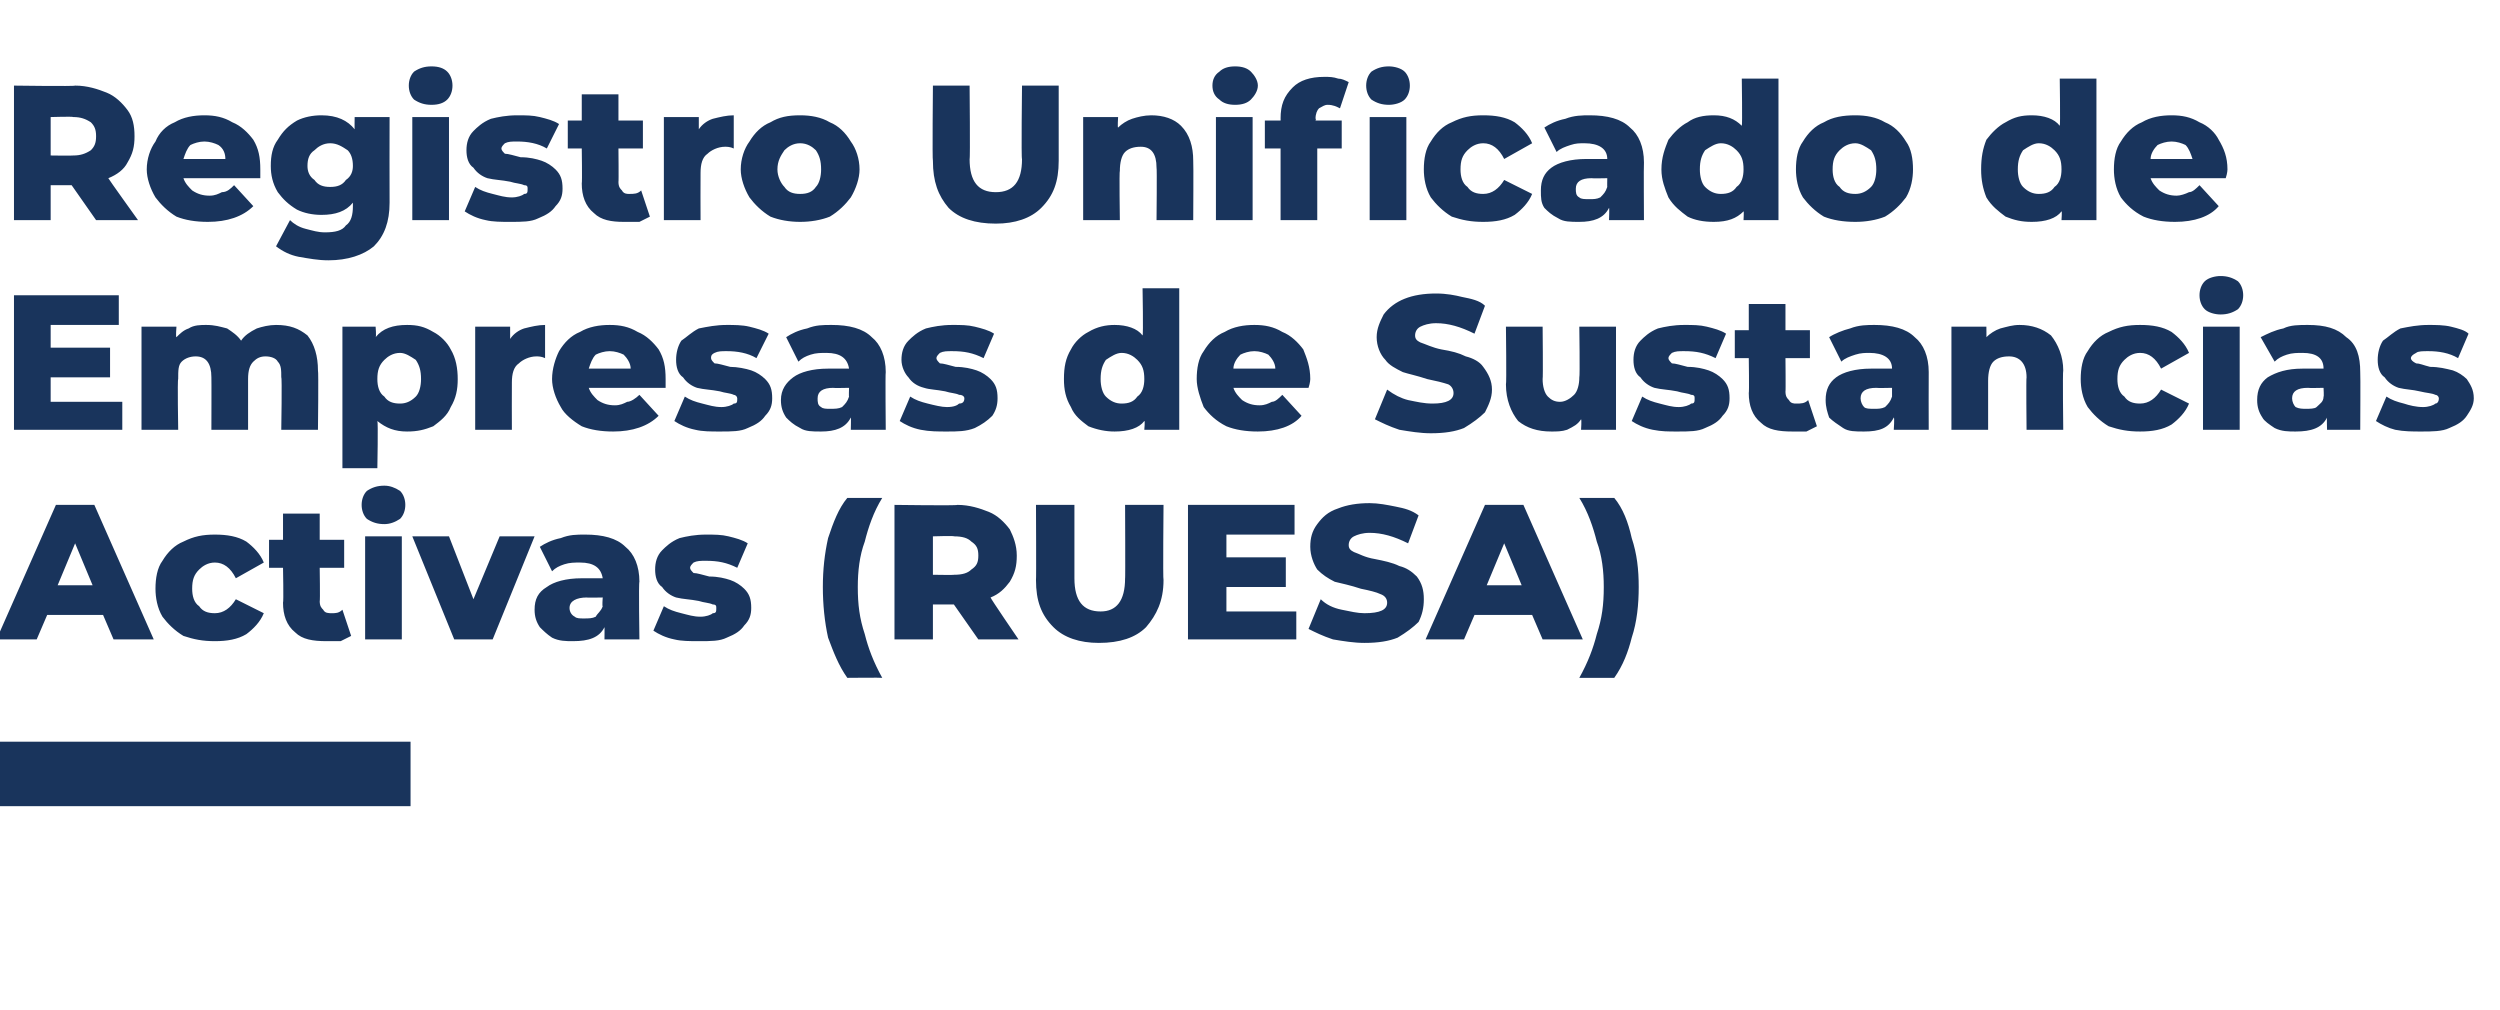
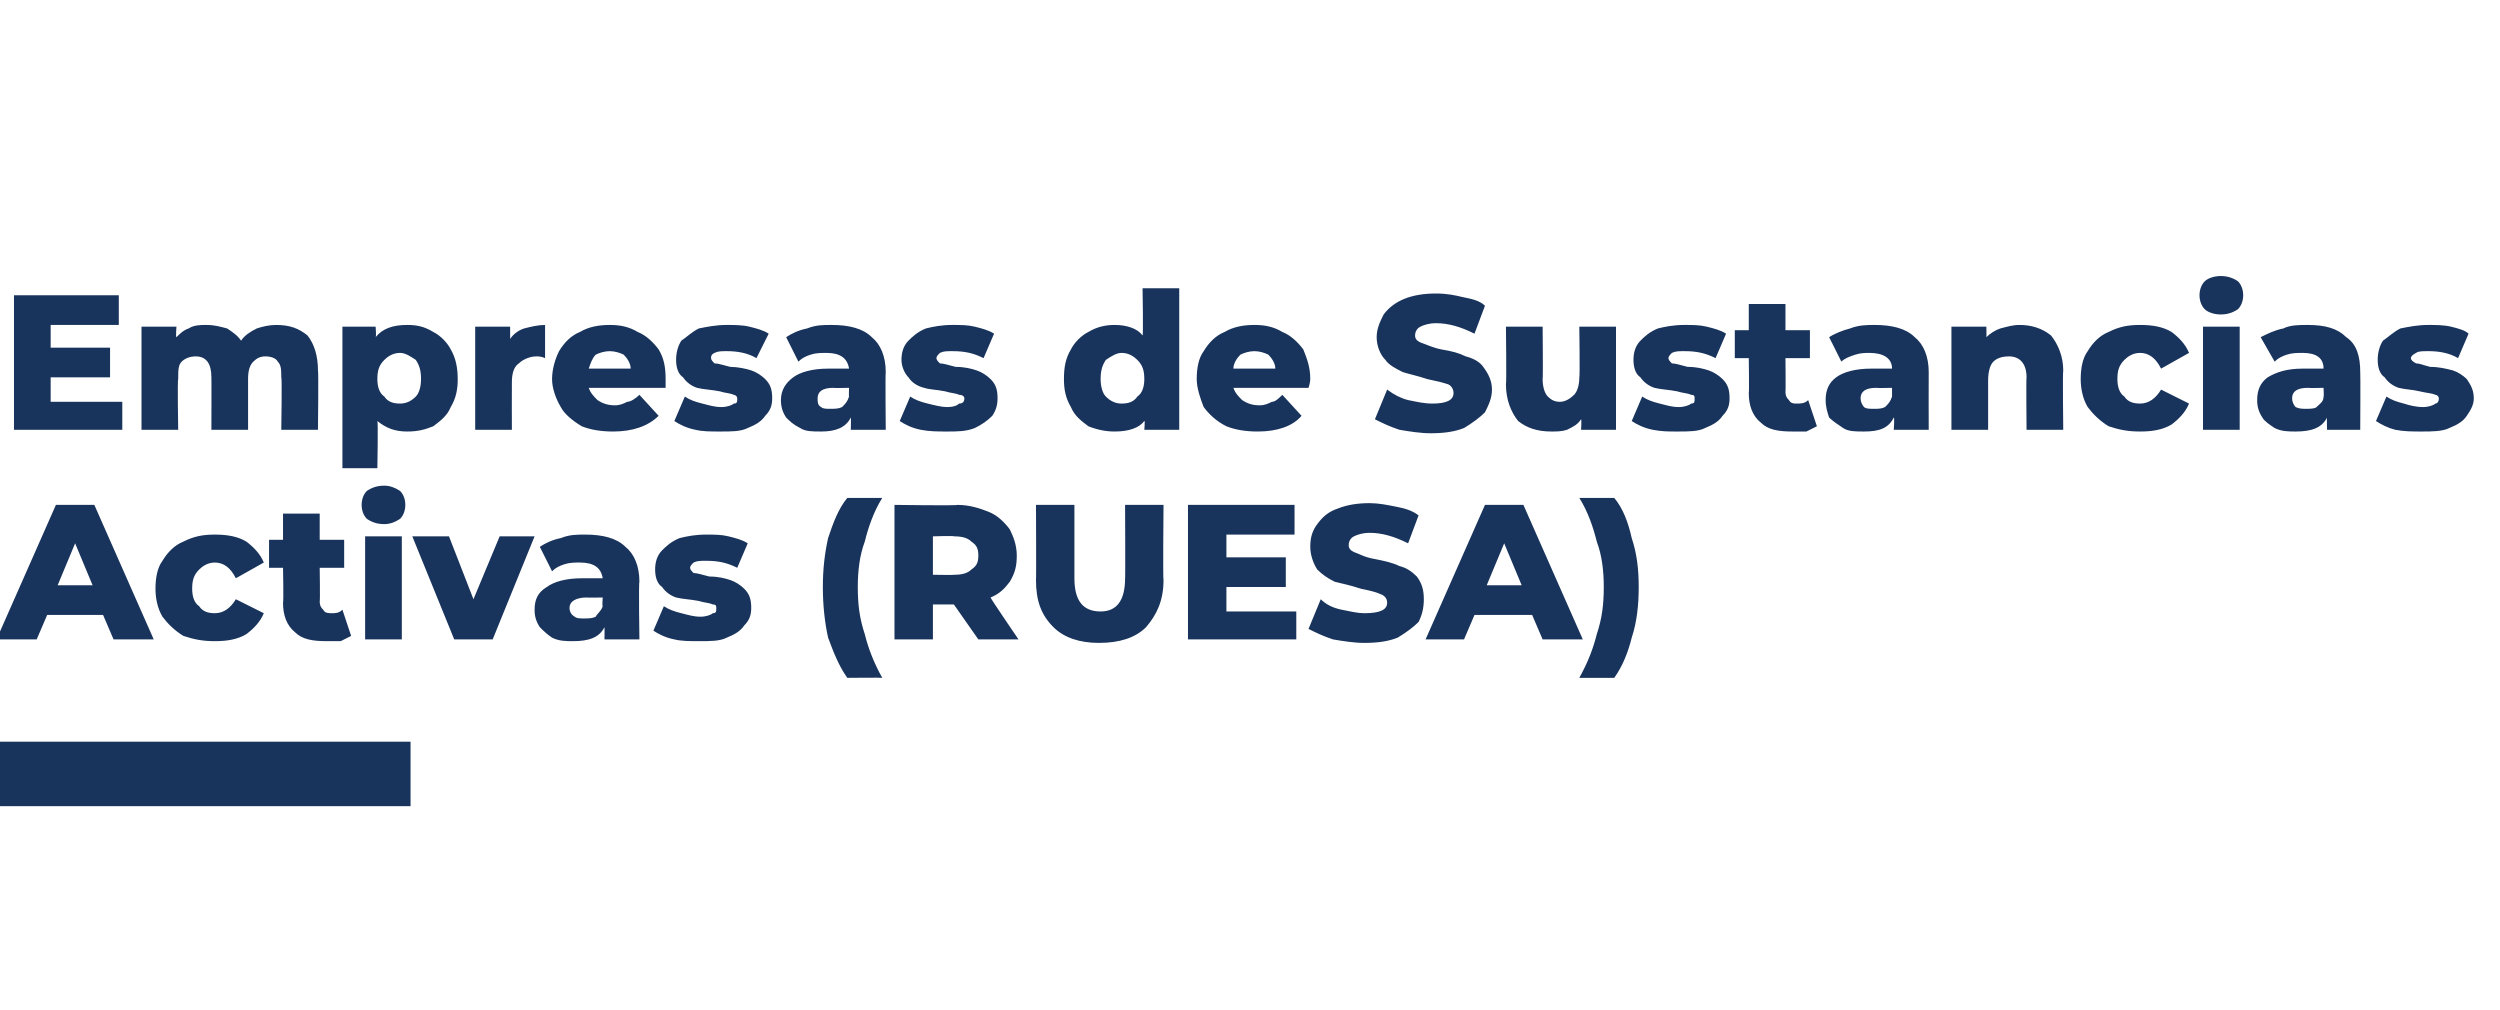
<svg xmlns="http://www.w3.org/2000/svg" version="1.1" width="143.1px" height="57.8px" viewBox="0 -2 143.1 57.8" style="top:-2px">
  <desc>Registro Unificado de Empresas de Sustancias Activas (RUESA) ￼</desc>
  <defs />
  <g id="Polygon117540">
    <path d="M 5.9 33.2 L 2.7 33.2 L 2.1 34.6 L -0.2 34.6 L 3.2 26.9 L 5.4 26.9 L 8.8 34.6 L 6.5 34.6 L 5.9 33.2 Z M 5.3 31.5 L 4.3 29.1 L 3.3 31.5 L 5.3 31.5 Z M 12.3 34.7 C 11.6 34.7 11.1 34.6 10.5 34.4 C 10 34.1 9.6 33.7 9.3 33.3 C 9 32.8 8.9 32.2 8.9 31.7 C 8.9 31.1 9 30.5 9.3 30.1 C 9.6 29.6 10 29.2 10.5 29 C 11.1 28.7 11.6 28.6 12.3 28.6 C 13 28.6 13.6 28.7 14.1 29 C 14.5 29.3 14.9 29.7 15.1 30.2 C 15.1 30.2 13.5 31.1 13.5 31.1 C 13.2 30.5 12.8 30.2 12.3 30.2 C 11.9 30.2 11.6 30.4 11.4 30.6 C 11.1 30.9 11 31.2 11 31.7 C 11 32.1 11.1 32.5 11.4 32.7 C 11.6 33 11.9 33.1 12.3 33.1 C 12.8 33.1 13.2 32.8 13.5 32.3 C 13.5 32.3 15.1 33.1 15.1 33.1 C 14.9 33.6 14.5 34 14.1 34.3 C 13.6 34.6 13 34.7 12.3 34.7 C 12.3 34.7 12.3 34.7 12.3 34.7 Z M 20.1 34.4 C 19.9 34.5 19.7 34.6 19.5 34.7 C 19.2 34.7 18.9 34.7 18.7 34.7 C 17.9 34.7 17.3 34.6 16.9 34.2 C 16.4 33.8 16.2 33.2 16.2 32.5 C 16.24 32.47 16.2 30.5 16.2 30.5 L 15.4 30.5 L 15.4 28.9 L 16.2 28.9 L 16.2 27.4 L 18.3 27.4 L 18.3 28.9 L 19.7 28.9 L 19.7 30.5 L 18.3 30.5 C 18.3 30.5 18.33 32.45 18.3 32.4 C 18.3 32.7 18.4 32.8 18.5 32.9 C 18.6 33.1 18.8 33.1 19 33.1 C 19.2 33.1 19.4 33.1 19.6 32.9 C 19.6 32.9 20.1 34.4 20.1 34.4 Z M 20.9 28.7 L 23 28.7 L 23 34.6 L 20.9 34.6 L 20.9 28.7 Z M 22 28 C 21.6 28 21.3 27.9 21 27.7 C 20.8 27.5 20.7 27.2 20.7 26.9 C 20.7 26.6 20.8 26.3 21 26.1 C 21.3 25.9 21.6 25.8 22 25.8 C 22.3 25.8 22.6 25.9 22.9 26.1 C 23.1 26.3 23.2 26.6 23.2 26.9 C 23.2 27.2 23.1 27.5 22.9 27.7 C 22.6 27.9 22.3 28 22 28 C 22 28 22 28 22 28 Z M 30.6 28.7 L 28.2 34.6 L 26 34.6 L 23.6 28.7 L 25.7 28.7 L 27.1 32.3 L 28.6 28.7 L 30.6 28.7 Z M 33.5 28.6 C 34.5 28.6 35.3 28.8 35.8 29.3 C 36.3 29.7 36.6 30.4 36.6 31.3 C 36.55 31.34 36.6 34.6 36.6 34.6 L 34.6 34.6 C 34.6 34.6 34.61 33.88 34.6 33.9 C 34.3 34.5 33.7 34.7 32.8 34.7 C 32.4 34.7 32 34.7 31.6 34.5 C 31.3 34.3 31.1 34.1 30.9 33.9 C 30.7 33.6 30.6 33.3 30.6 32.9 C 30.6 32.3 30.8 31.9 31.3 31.6 C 31.7 31.3 32.4 31.1 33.3 31.1 C 33.3 31.1 34.5 31.1 34.5 31.1 C 34.4 30.5 34 30.2 33.2 30.2 C 32.9 30.2 32.6 30.2 32.3 30.3 C 32 30.4 31.8 30.5 31.6 30.7 C 31.6 30.7 30.9 29.3 30.9 29.3 C 31.2 29.1 31.6 28.9 32.1 28.8 C 32.6 28.6 33 28.6 33.5 28.6 C 33.5 28.6 33.5 28.6 33.5 28.6 Z M 33.4 33.4 C 33.7 33.4 33.9 33.4 34.1 33.3 C 34.2 33.1 34.4 33 34.5 32.7 C 34.46 32.73 34.5 32.2 34.5 32.2 C 34.5 32.2 33.56 32.22 33.6 32.2 C 33 32.2 32.6 32.4 32.6 32.8 C 32.6 33 32.7 33.2 32.9 33.3 C 33 33.4 33.2 33.4 33.4 33.4 C 33.4 33.4 33.4 33.4 33.4 33.4 Z M 40 34.7 C 39.5 34.7 39 34.7 38.6 34.6 C 38.1 34.5 37.7 34.3 37.4 34.1 C 37.4 34.1 38 32.7 38 32.7 C 38.3 32.9 38.6 33 39 33.1 C 39.4 33.2 39.7 33.3 40.1 33.3 C 40.4 33.3 40.7 33.2 40.8 33.1 C 41 33.1 41 33 41 32.8 C 41 32.7 41 32.6 40.8 32.6 C 40.6 32.5 40.3 32.5 40 32.4 C 39.5 32.3 39.1 32.3 38.7 32.2 C 38.4 32.1 38.1 31.9 37.9 31.6 C 37.6 31.4 37.5 31 37.5 30.6 C 37.5 30.2 37.6 29.8 37.9 29.5 C 38.1 29.3 38.4 29 38.9 28.8 C 39.3 28.7 39.8 28.6 40.4 28.6 C 40.9 28.6 41.3 28.6 41.7 28.7 C 42.1 28.8 42.5 28.9 42.8 29.1 C 42.8 29.1 42.2 30.5 42.2 30.5 C 41.6 30.2 41.1 30.1 40.4 30.1 C 40.1 30.1 39.9 30.1 39.7 30.2 C 39.6 30.3 39.5 30.4 39.5 30.5 C 39.5 30.6 39.6 30.7 39.7 30.8 C 39.9 30.8 40.2 30.9 40.6 31 C 41.1 31 41.5 31.1 41.8 31.2 C 42.1 31.3 42.4 31.5 42.6 31.7 C 42.9 32 43 32.3 43 32.8 C 43 33.2 42.9 33.5 42.6 33.8 C 42.4 34.1 42.1 34.3 41.6 34.5 C 41.2 34.7 40.7 34.7 40 34.7 C 40 34.7 40 34.7 40 34.7 Z M 48.5 36.8 C 48 36.1 47.7 35.3 47.4 34.5 C 47.2 33.6 47.1 32.6 47.1 31.6 C 47.1 30.6 47.2 29.7 47.4 28.8 C 47.7 27.9 48 27.1 48.5 26.5 C 48.5 26.5 50.5 26.5 50.5 26.5 C 50 27.3 49.7 28.2 49.5 29 C 49.2 29.8 49.1 30.7 49.1 31.6 C 49.1 32.6 49.2 33.4 49.5 34.3 C 49.7 35.1 50 35.9 50.5 36.8 C 50.5 36.78 48.5 36.8 48.5 36.8 C 48.5 36.8 48.5 36.78 48.5 36.8 Z M 54.6 32.6 L 53.4 32.6 L 53.4 34.6 L 51.2 34.6 L 51.2 26.9 C 51.2 26.9 54.77 26.95 54.8 26.9 C 55.5 26.9 56.1 27.1 56.6 27.3 C 57.1 27.5 57.5 27.9 57.8 28.3 C 58 28.7 58.2 29.2 58.2 29.8 C 58.2 30.4 58.1 30.8 57.8 31.3 C 57.5 31.7 57.2 32 56.7 32.2 C 56.68 32.23 58.3 34.6 58.3 34.6 L 56 34.6 L 54.6 32.6 Z M 56 29.8 C 56 29.4 55.9 29.2 55.6 29 C 55.4 28.8 55.1 28.7 54.6 28.7 C 54.64 28.66 53.4 28.7 53.4 28.7 L 53.4 30.9 C 53.4 30.9 54.64 30.92 54.6 30.9 C 55.1 30.9 55.4 30.8 55.6 30.6 C 55.9 30.4 56 30.2 56 29.8 C 56 29.8 56 29.8 56 29.8 Z M 62.9 34.8 C 61.8 34.8 60.9 34.5 60.3 33.9 C 59.6 33.2 59.3 32.4 59.3 31.2 C 59.32 31.22 59.3 26.9 59.3 26.9 L 61.5 26.9 C 61.5 26.9 61.5 31.15 61.5 31.1 C 61.5 32.4 62 33 63 33 C 63.9 33 64.4 32.4 64.4 31.1 C 64.42 31.15 64.4 26.9 64.4 26.9 L 66.6 26.9 C 66.6 26.9 66.56 31.22 66.6 31.2 C 66.6 32.4 66.2 33.2 65.6 33.9 C 65 34.5 64.1 34.8 62.9 34.8 C 62.9 34.8 62.9 34.8 62.9 34.8 Z M 74.2 33 L 74.2 34.6 L 68 34.6 L 68 26.9 L 74.1 26.9 L 74.1 28.6 L 70.2 28.6 L 70.2 29.9 L 73.6 29.9 L 73.6 31.6 L 70.2 31.6 L 70.2 33 L 74.2 33 Z M 78.1 34.8 C 77.5 34.8 76.9 34.7 76.3 34.6 C 75.7 34.4 75.3 34.2 74.9 34 C 74.9 34 75.6 32.3 75.6 32.3 C 75.9 32.6 76.3 32.8 76.8 32.9 C 77.3 33 77.7 33.1 78.1 33.1 C 79 33.1 79.4 32.9 79.4 32.5 C 79.4 32.3 79.3 32.1 79 32 C 78.8 31.9 78.4 31.8 77.9 31.7 C 77.3 31.5 76.8 31.4 76.4 31.3 C 76 31.1 75.7 30.9 75.4 30.6 C 75.2 30.3 75 29.8 75 29.3 C 75 28.8 75.1 28.4 75.4 28 C 75.7 27.6 76 27.3 76.6 27.1 C 77.1 26.9 77.7 26.8 78.4 26.8 C 78.9 26.8 79.4 26.9 79.9 27 C 80.4 27.1 80.8 27.2 81.2 27.5 C 81.2 27.5 80.6 29.1 80.6 29.1 C 79.8 28.7 79.1 28.5 78.4 28.5 C 78 28.5 77.7 28.6 77.5 28.7 C 77.3 28.8 77.2 29 77.2 29.2 C 77.2 29.4 77.3 29.5 77.5 29.6 C 77.8 29.7 78.1 29.9 78.7 30 C 79.2 30.1 79.7 30.2 80.1 30.4 C 80.5 30.5 80.8 30.7 81.1 31 C 81.4 31.4 81.5 31.8 81.5 32.3 C 81.5 32.8 81.4 33.2 81.2 33.6 C 80.9 33.9 80.5 34.2 80 34.5 C 79.5 34.7 78.9 34.8 78.1 34.8 C 78.1 34.8 78.1 34.8 78.1 34.8 Z M 87.7 33.2 L 84.4 33.2 L 83.8 34.6 L 81.6 34.6 L 85 26.9 L 87.2 26.9 L 90.6 34.6 L 88.3 34.6 L 87.7 33.2 Z M 87.1 31.5 L 86.1 29.1 L 85.1 31.5 L 87.1 31.5 Z M 90.4 36.8 C 90.9 35.9 91.2 35.1 91.4 34.3 C 91.7 33.4 91.8 32.6 91.8 31.6 C 91.8 30.7 91.7 29.8 91.4 29 C 91.2 28.2 90.9 27.3 90.4 26.5 C 90.4 26.5 92.4 26.5 92.4 26.5 C 92.9 27.1 93.2 27.9 93.4 28.8 C 93.7 29.7 93.8 30.6 93.8 31.6 C 93.8 32.6 93.7 33.6 93.4 34.5 C 93.2 35.3 92.9 36.1 92.4 36.8 C 92.4 36.8 90.4 36.8 90.4 36.8 Z " stroke="none" fill="#19345c" />
  </g>
  <g id="Polygon117539">
    <path d="M 7 21 L 7 22.6 L 0.8 22.6 L 0.8 14.9 L 6.8 14.9 L 6.8 16.6 L 2.9 16.6 L 2.9 17.9 L 6.3 17.9 L 6.3 19.6 L 2.9 19.6 L 2.9 21 L 7 21 Z M 15.8 16.6 C 16.6 16.6 17.1 16.8 17.6 17.2 C 18 17.7 18.2 18.4 18.2 19.2 C 18.24 19.24 18.2 22.6 18.2 22.6 L 16.1 22.6 C 16.1 22.6 16.15 19.58 16.1 19.6 C 16.1 19.2 16.1 18.9 15.9 18.7 C 15.8 18.5 15.5 18.4 15.2 18.4 C 14.9 18.4 14.7 18.5 14.5 18.7 C 14.3 18.9 14.2 19.2 14.2 19.7 C 14.2 19.69 14.2 22.6 14.2 22.6 L 12.1 22.6 C 12.1 22.6 12.11 19.58 12.1 19.6 C 12.1 18.8 11.8 18.4 11.2 18.4 C 10.9 18.4 10.6 18.5 10.4 18.7 C 10.2 18.9 10.2 19.2 10.2 19.7 C 10.15 19.69 10.2 22.6 10.2 22.6 L 8.1 22.6 L 8.1 16.7 L 10.1 16.7 C 10.1 16.7 10.05 17.31 10.1 17.3 C 10.3 17.1 10.5 16.9 10.8 16.8 C 11.1 16.6 11.5 16.6 11.8 16.6 C 12.3 16.6 12.6 16.7 13 16.8 C 13.3 17 13.6 17.2 13.8 17.5 C 14 17.2 14.3 17 14.7 16.8 C 15 16.7 15.4 16.6 15.8 16.6 C 15.8 16.6 15.8 16.6 15.8 16.6 Z M 23.3 16.6 C 23.9 16.6 24.3 16.7 24.8 17 C 25.2 17.2 25.6 17.6 25.8 18 C 26.1 18.5 26.2 19.1 26.2 19.7 C 26.2 20.3 26.1 20.8 25.8 21.3 C 25.6 21.8 25.2 22.1 24.8 22.4 C 24.3 22.6 23.9 22.7 23.3 22.7 C 22.6 22.7 22.1 22.5 21.6 22.1 C 21.65 22.12 21.6 24.8 21.6 24.8 L 19.6 24.8 L 19.6 16.7 L 21.5 16.7 C 21.5 16.7 21.55 17.28 21.5 17.3 C 21.9 16.8 22.5 16.6 23.3 16.6 C 23.3 16.6 23.3 16.6 23.3 16.6 Z M 22.9 21.1 C 23.2 21.1 23.5 21 23.8 20.7 C 24 20.5 24.1 20.1 24.1 19.7 C 24.1 19.2 24 18.9 23.8 18.6 C 23.5 18.4 23.2 18.2 22.9 18.2 C 22.5 18.2 22.2 18.4 22 18.6 C 21.7 18.9 21.6 19.2 21.6 19.7 C 21.6 20.1 21.7 20.5 22 20.7 C 22.2 21 22.5 21.1 22.9 21.1 C 22.9 21.1 22.9 21.1 22.9 21.1 Z M 29.2 17.4 C 29.4 17.1 29.7 16.9 30 16.8 C 30.4 16.7 30.8 16.6 31.2 16.6 C 31.2 16.6 31.2 18.5 31.2 18.5 C 31 18.4 30.8 18.4 30.7 18.4 C 30.3 18.4 29.9 18.6 29.7 18.8 C 29.4 19 29.3 19.4 29.3 19.9 C 29.29 19.91 29.3 22.6 29.3 22.6 L 27.2 22.6 L 27.2 16.7 L 29.2 16.7 L 29.2 17.4 C 29.2 17.4 29.19 17.4 29.2 17.4 Z M 38.1 19.7 C 38.1 19.7 38.1 19.9 38.1 20.2 C 38.1 20.2 33.7 20.2 33.7 20.2 C 33.8 20.5 34 20.7 34.2 20.9 C 34.5 21.1 34.8 21.2 35.2 21.2 C 35.5 21.2 35.7 21.1 35.9 21 C 36.1 21 36.4 20.8 36.6 20.6 C 36.6 20.6 37.7 21.8 37.7 21.8 C 37.1 22.4 36.2 22.7 35.1 22.7 C 34.4 22.7 33.8 22.6 33.3 22.4 C 32.8 22.1 32.3 21.7 32.1 21.3 C 31.8 20.8 31.6 20.2 31.6 19.7 C 31.6 19.1 31.8 18.5 32 18.1 C 32.3 17.6 32.7 17.2 33.2 17 C 33.7 16.7 34.3 16.6 34.9 16.6 C 35.5 16.6 36 16.7 36.5 17 C 37 17.2 37.4 17.6 37.7 18 C 38 18.5 38.1 19 38.1 19.7 C 38.1 19.7 38.1 19.7 38.1 19.7 Z M 34.9 18.1 C 34.6 18.1 34.3 18.2 34.1 18.3 C 33.9 18.5 33.8 18.8 33.7 19.1 C 33.7 19.1 36.1 19.1 36.1 19.1 C 36.1 18.8 35.9 18.5 35.7 18.3 C 35.5 18.2 35.2 18.1 34.9 18.1 C 34.9 18.1 34.9 18.1 34.9 18.1 Z M 41.2 22.7 C 40.7 22.7 40.2 22.7 39.8 22.6 C 39.3 22.5 38.9 22.3 38.6 22.1 C 38.6 22.1 39.2 20.7 39.2 20.7 C 39.5 20.9 39.8 21 40.2 21.1 C 40.6 21.2 40.9 21.3 41.3 21.3 C 41.6 21.3 41.9 21.2 42 21.1 C 42.2 21.1 42.2 21 42.2 20.8 C 42.2 20.7 42.1 20.6 42 20.6 C 41.8 20.5 41.5 20.5 41.2 20.4 C 40.7 20.3 40.3 20.3 39.9 20.2 C 39.6 20.1 39.3 19.9 39.1 19.6 C 38.8 19.4 38.7 19 38.7 18.6 C 38.7 18.2 38.8 17.8 39 17.5 C 39.3 17.3 39.6 17 40 16.8 C 40.5 16.7 41 16.6 41.6 16.6 C 42 16.6 42.5 16.6 42.9 16.7 C 43.3 16.8 43.7 16.9 44 17.1 C 44 17.1 43.3 18.5 43.3 18.5 C 42.8 18.2 42.2 18.1 41.6 18.1 C 41.3 18.1 41.1 18.1 40.9 18.2 C 40.7 18.3 40.7 18.4 40.7 18.5 C 40.7 18.6 40.8 18.7 40.9 18.8 C 41.1 18.8 41.4 18.9 41.8 19 C 42.2 19 42.7 19.1 43 19.2 C 43.3 19.3 43.6 19.5 43.8 19.7 C 44.1 20 44.2 20.3 44.2 20.8 C 44.2 21.2 44.1 21.5 43.8 21.8 C 43.6 22.1 43.3 22.3 42.8 22.5 C 42.4 22.7 41.9 22.7 41.2 22.7 C 41.2 22.7 41.2 22.7 41.2 22.7 Z M 47.6 16.6 C 48.6 16.6 49.4 16.8 49.9 17.3 C 50.4 17.7 50.7 18.4 50.7 19.3 C 50.67 19.34 50.7 22.6 50.7 22.6 L 48.7 22.6 C 48.7 22.6 48.72 21.88 48.7 21.9 C 48.4 22.5 47.8 22.7 47 22.7 C 46.5 22.7 46.1 22.7 45.8 22.5 C 45.4 22.3 45.2 22.1 45 21.9 C 44.8 21.6 44.7 21.3 44.7 20.9 C 44.7 20.3 45 19.9 45.4 19.6 C 45.8 19.3 46.5 19.1 47.4 19.1 C 47.4 19.1 48.6 19.1 48.6 19.1 C 48.5 18.5 48.1 18.2 47.3 18.2 C 47 18.2 46.7 18.2 46.4 18.3 C 46.1 18.4 45.9 18.5 45.7 18.7 C 45.7 18.7 45 17.3 45 17.3 C 45.3 17.1 45.7 16.9 46.2 16.8 C 46.7 16.6 47.1 16.6 47.6 16.6 C 47.6 16.6 47.6 16.6 47.6 16.6 Z M 47.5 21.4 C 47.8 21.4 48 21.4 48.2 21.3 C 48.4 21.1 48.5 21 48.6 20.7 C 48.58 20.73 48.6 20.2 48.6 20.2 C 48.6 20.2 47.67 20.22 47.7 20.2 C 47.1 20.2 46.8 20.4 46.8 20.8 C 46.8 21 46.8 21.2 47 21.3 C 47.1 21.4 47.3 21.4 47.5 21.4 C 47.5 21.4 47.5 21.4 47.5 21.4 Z M 54.2 22.7 C 53.7 22.7 53.2 22.7 52.7 22.6 C 52.2 22.5 51.8 22.3 51.5 22.1 C 51.5 22.1 52.1 20.7 52.1 20.7 C 52.4 20.9 52.7 21 53.1 21.1 C 53.5 21.2 53.9 21.3 54.2 21.3 C 54.6 21.3 54.8 21.2 54.9 21.1 C 55.1 21.1 55.2 21 55.2 20.8 C 55.2 20.7 55.1 20.6 54.9 20.6 C 54.7 20.5 54.4 20.5 54.1 20.4 C 53.6 20.3 53.2 20.3 52.9 20.2 C 52.5 20.1 52.2 19.9 52 19.6 C 51.8 19.4 51.6 19 51.6 18.6 C 51.6 18.2 51.7 17.8 52 17.5 C 52.2 17.3 52.5 17 53 16.8 C 53.4 16.7 53.9 16.6 54.5 16.6 C 55 16.6 55.4 16.6 55.8 16.7 C 56.2 16.8 56.6 16.9 56.9 17.1 C 56.9 17.1 56.3 18.5 56.3 18.5 C 55.7 18.2 55.2 18.1 54.5 18.1 C 54.2 18.1 54 18.1 53.8 18.2 C 53.7 18.3 53.6 18.4 53.6 18.5 C 53.6 18.6 53.7 18.7 53.8 18.8 C 54 18.8 54.3 18.9 54.7 19 C 55.2 19 55.6 19.1 55.9 19.2 C 56.2 19.3 56.5 19.5 56.7 19.7 C 57 20 57.1 20.3 57.1 20.8 C 57.1 21.2 57 21.5 56.8 21.8 C 56.5 22.1 56.2 22.3 55.8 22.5 C 55.3 22.7 54.8 22.7 54.2 22.7 C 54.2 22.7 54.2 22.7 54.2 22.7 Z M 67.5 14.5 L 67.5 22.6 L 65.5 22.6 C 65.5 22.6 65.55 22.05 65.5 22.1 C 65.2 22.5 64.6 22.7 63.8 22.7 C 63.3 22.7 62.8 22.6 62.3 22.4 C 61.9 22.1 61.5 21.8 61.3 21.3 C 61 20.8 60.9 20.3 60.9 19.7 C 60.9 19 61 18.5 61.3 18 C 61.5 17.6 61.9 17.2 62.3 17 C 62.8 16.7 63.3 16.6 63.8 16.6 C 64.5 16.6 65.1 16.8 65.4 17.2 C 65.45 17.2 65.4 14.5 65.4 14.5 L 67.5 14.5 Z M 64.2 21.1 C 64.6 21.1 64.9 21 65.1 20.7 C 65.4 20.5 65.5 20.1 65.5 19.7 C 65.5 19.2 65.4 18.9 65.1 18.6 C 64.9 18.4 64.6 18.2 64.2 18.2 C 63.9 18.2 63.6 18.4 63.3 18.6 C 63.1 18.9 63 19.2 63 19.7 C 63 20.1 63.1 20.5 63.3 20.7 C 63.6 21 63.9 21.1 64.2 21.1 C 64.2 21.1 64.2 21.1 64.2 21.1 Z M 75 19.7 C 75 19.7 75 19.9 74.9 20.2 C 74.9 20.2 70.6 20.2 70.6 20.2 C 70.7 20.5 70.9 20.7 71.1 20.9 C 71.4 21.1 71.7 21.2 72.1 21.2 C 72.4 21.2 72.6 21.1 72.8 21 C 73 21 73.2 20.8 73.4 20.6 C 73.4 20.6 74.5 21.8 74.5 21.8 C 74 22.4 73.1 22.7 72 22.7 C 71.3 22.7 70.7 22.6 70.2 22.4 C 69.6 22.1 69.2 21.7 68.9 21.3 C 68.7 20.8 68.5 20.2 68.5 19.7 C 68.5 19.1 68.6 18.5 68.9 18.1 C 69.2 17.6 69.6 17.2 70.1 17 C 70.6 16.7 71.2 16.6 71.8 16.6 C 72.4 16.6 72.9 16.7 73.4 17 C 73.9 17.2 74.3 17.6 74.6 18 C 74.8 18.5 75 19 75 19.7 C 75 19.7 75 19.7 75 19.7 Z M 71.8 18.1 C 71.5 18.1 71.2 18.2 71 18.3 C 70.8 18.5 70.6 18.8 70.6 19.1 C 70.6 19.1 73 19.1 73 19.1 C 73 18.8 72.8 18.5 72.6 18.3 C 72.4 18.2 72.1 18.1 71.8 18.1 C 71.8 18.1 71.8 18.1 71.8 18.1 Z M 81.9 22.8 C 81.3 22.8 80.7 22.7 80.1 22.6 C 79.5 22.4 79.1 22.2 78.7 22 C 78.7 22 79.4 20.3 79.4 20.3 C 79.8 20.6 80.2 20.8 80.6 20.9 C 81.1 21 81.5 21.1 82 21.1 C 82.8 21.1 83.2 20.9 83.2 20.5 C 83.2 20.3 83.1 20.1 82.9 20 C 82.6 19.9 82.2 19.8 81.7 19.7 C 81.1 19.5 80.6 19.4 80.3 19.3 C 79.9 19.1 79.5 18.9 79.3 18.6 C 79 18.3 78.8 17.8 78.8 17.3 C 78.8 16.8 79 16.4 79.2 16 C 79.5 15.6 79.9 15.3 80.4 15.1 C 80.9 14.9 81.5 14.8 82.2 14.8 C 82.8 14.8 83.3 14.9 83.7 15 C 84.2 15.1 84.7 15.2 85 15.5 C 85 15.5 84.4 17.1 84.4 17.1 C 83.6 16.7 82.9 16.5 82.2 16.5 C 81.8 16.5 81.5 16.6 81.3 16.7 C 81.1 16.8 81 17 81 17.2 C 81 17.4 81.1 17.5 81.3 17.6 C 81.6 17.7 82 17.9 82.5 18 C 83.1 18.1 83.5 18.2 83.9 18.4 C 84.3 18.5 84.7 18.7 84.9 19 C 85.2 19.4 85.4 19.8 85.4 20.3 C 85.4 20.8 85.2 21.2 85 21.6 C 84.7 21.9 84.3 22.2 83.8 22.5 C 83.3 22.7 82.7 22.8 81.9 22.8 C 81.9 22.8 81.9 22.8 81.9 22.8 Z M 92.5 16.7 L 92.5 22.6 L 90.5 22.6 C 90.5 22.6 90.54 22.01 90.5 22 C 90.3 22.3 90.1 22.4 89.7 22.6 C 89.4 22.7 89.1 22.7 88.8 22.7 C 88 22.7 87.4 22.5 86.9 22.1 C 86.5 21.6 86.2 20.9 86.2 20 C 86.24 20.02 86.2 16.7 86.2 16.7 L 88.3 16.7 C 88.3 16.7 88.33 19.68 88.3 19.7 C 88.3 20.1 88.4 20.5 88.6 20.7 C 88.8 20.9 89 21 89.3 21 C 89.6 21 89.9 20.8 90.1 20.6 C 90.3 20.4 90.4 20 90.4 19.6 C 90.44 19.56 90.4 16.7 90.4 16.7 L 92.5 16.7 Z M 96 22.7 C 95.5 22.7 95.1 22.7 94.6 22.6 C 94.1 22.5 93.7 22.3 93.4 22.1 C 93.4 22.1 94 20.7 94 20.7 C 94.3 20.9 94.6 21 95 21.1 C 95.4 21.2 95.7 21.3 96.1 21.3 C 96.4 21.3 96.7 21.2 96.8 21.1 C 97 21.1 97 21 97 20.8 C 97 20.7 97 20.6 96.8 20.6 C 96.6 20.5 96.3 20.5 96 20.4 C 95.5 20.3 95.1 20.3 94.7 20.2 C 94.4 20.1 94.1 19.9 93.9 19.6 C 93.6 19.4 93.5 19 93.5 18.6 C 93.5 18.2 93.6 17.8 93.9 17.5 C 94.1 17.3 94.4 17 94.9 16.8 C 95.3 16.7 95.8 16.6 96.4 16.6 C 96.9 16.6 97.3 16.6 97.7 16.7 C 98.1 16.8 98.5 16.9 98.8 17.1 C 98.8 17.1 98.2 18.5 98.2 18.5 C 97.6 18.2 97.1 18.1 96.4 18.1 C 96.1 18.1 95.9 18.1 95.7 18.2 C 95.6 18.3 95.5 18.4 95.5 18.5 C 95.5 18.6 95.6 18.7 95.7 18.8 C 95.9 18.8 96.2 18.9 96.6 19 C 97.1 19 97.5 19.1 97.8 19.2 C 98.1 19.3 98.4 19.5 98.6 19.7 C 98.9 20 99 20.3 99 20.8 C 99 21.2 98.9 21.5 98.6 21.8 C 98.4 22.1 98.1 22.3 97.6 22.5 C 97.2 22.7 96.7 22.7 96 22.7 C 96 22.7 96 22.7 96 22.7 Z M 104 22.4 C 103.8 22.5 103.6 22.6 103.4 22.7 C 103.1 22.7 102.8 22.7 102.6 22.7 C 101.8 22.7 101.2 22.6 100.8 22.2 C 100.3 21.8 100.1 21.2 100.1 20.5 C 100.13 20.47 100.1 18.5 100.1 18.5 L 99.3 18.5 L 99.3 16.9 L 100.1 16.9 L 100.1 15.4 L 102.2 15.4 L 102.2 16.9 L 103.6 16.9 L 103.6 18.5 L 102.2 18.5 C 102.2 18.5 102.22 20.45 102.2 20.4 C 102.2 20.7 102.3 20.8 102.4 20.9 C 102.5 21.1 102.7 21.1 102.8 21.1 C 103.1 21.1 103.3 21.1 103.5 20.9 C 103.5 20.9 104 22.4 104 22.4 Z M 107.3 16.6 C 108.3 16.6 109.1 16.8 109.6 17.3 C 110.1 17.7 110.4 18.4 110.4 19.3 C 110.39 19.34 110.4 22.6 110.4 22.6 L 108.4 22.6 C 108.4 22.6 108.45 21.88 108.4 21.9 C 108.1 22.5 107.6 22.7 106.7 22.7 C 106.2 22.7 105.8 22.7 105.5 22.5 C 105.2 22.3 104.9 22.1 104.7 21.9 C 104.6 21.6 104.5 21.3 104.5 20.9 C 104.5 20.3 104.7 19.9 105.1 19.6 C 105.5 19.3 106.2 19.1 107.1 19.1 C 107.1 19.1 108.3 19.1 108.3 19.1 C 108.3 18.5 107.8 18.2 107 18.2 C 106.8 18.2 106.5 18.2 106.2 18.3 C 105.9 18.4 105.6 18.5 105.4 18.7 C 105.4 18.7 104.7 17.3 104.7 17.3 C 105 17.1 105.5 16.9 105.9 16.8 C 106.4 16.6 106.9 16.6 107.3 16.6 C 107.3 16.6 107.3 16.6 107.3 16.6 Z M 107.3 21.4 C 107.5 21.4 107.7 21.4 107.9 21.3 C 108.1 21.1 108.2 21 108.3 20.7 C 108.3 20.73 108.3 20.2 108.3 20.2 C 108.3 20.2 107.4 20.22 107.4 20.2 C 106.8 20.2 106.5 20.4 106.5 20.8 C 106.5 21 106.6 21.2 106.7 21.3 C 106.8 21.4 107 21.4 107.3 21.4 C 107.3 21.4 107.3 21.4 107.3 21.4 Z M 115.6 16.6 C 116.3 16.6 116.9 16.8 117.4 17.2 C 117.8 17.7 118.1 18.4 118.1 19.2 C 118.06 19.24 118.1 22.6 118.1 22.6 L 116 22.6 C 116 22.6 115.97 19.58 116 19.6 C 116 18.8 115.6 18.4 115 18.4 C 114.6 18.4 114.3 18.5 114.1 18.7 C 113.9 18.9 113.8 19.3 113.8 19.8 C 113.8 19.77 113.8 22.6 113.8 22.6 L 111.7 22.6 L 111.7 16.7 L 113.7 16.7 C 113.7 16.7 113.71 17.33 113.7 17.3 C 113.9 17.1 114.2 16.9 114.5 16.8 C 114.9 16.7 115.2 16.6 115.6 16.6 C 115.6 16.6 115.6 16.6 115.6 16.6 Z M 122.5 22.7 C 121.8 22.7 121.3 22.6 120.7 22.4 C 120.2 22.1 119.8 21.7 119.5 21.3 C 119.2 20.8 119.1 20.2 119.1 19.7 C 119.1 19.1 119.2 18.5 119.5 18.1 C 119.8 17.6 120.2 17.2 120.7 17 C 121.3 16.7 121.8 16.6 122.5 16.6 C 123.2 16.6 123.8 16.7 124.3 17 C 124.7 17.3 125.1 17.7 125.3 18.2 C 125.3 18.2 123.7 19.1 123.7 19.1 C 123.4 18.5 123 18.2 122.5 18.2 C 122.1 18.2 121.8 18.4 121.6 18.6 C 121.3 18.9 121.2 19.2 121.2 19.7 C 121.2 20.1 121.3 20.5 121.6 20.7 C 121.8 21 122.1 21.1 122.5 21.1 C 123 21.1 123.4 20.8 123.7 20.3 C 123.7 20.3 125.3 21.1 125.3 21.1 C 125.1 21.6 124.7 22 124.3 22.3 C 123.8 22.6 123.2 22.7 122.5 22.7 C 122.5 22.7 122.5 22.7 122.5 22.7 Z M 126.1 16.7 L 128.2 16.7 L 128.2 22.6 L 126.1 22.6 L 126.1 16.7 Z M 127.1 16 C 126.8 16 126.4 15.9 126.2 15.7 C 126 15.5 125.9 15.2 125.9 14.9 C 125.9 14.6 126 14.3 126.2 14.1 C 126.4 13.9 126.8 13.8 127.1 13.8 C 127.5 13.8 127.8 13.9 128.1 14.1 C 128.3 14.3 128.4 14.6 128.4 14.9 C 128.4 15.2 128.3 15.5 128.1 15.7 C 127.8 15.9 127.5 16 127.1 16 C 127.1 16 127.1 16 127.1 16 Z M 132.1 16.6 C 133.1 16.6 133.8 16.8 134.3 17.3 C 134.9 17.7 135.1 18.4 135.1 19.3 C 135.12 19.34 135.1 22.6 135.1 22.6 L 133.2 22.6 C 133.2 22.6 133.18 21.88 133.2 21.9 C 132.9 22.5 132.3 22.7 131.4 22.7 C 131 22.7 130.6 22.7 130.2 22.5 C 129.9 22.3 129.6 22.1 129.5 21.9 C 129.3 21.6 129.2 21.3 129.2 20.9 C 129.2 20.3 129.4 19.9 129.8 19.6 C 130.3 19.3 130.9 19.1 131.8 19.1 C 131.8 19.1 133 19.1 133 19.1 C 133 18.5 132.6 18.2 131.8 18.2 C 131.5 18.2 131.2 18.2 130.9 18.3 C 130.6 18.4 130.4 18.5 130.2 18.7 C 130.2 18.7 129.4 17.3 129.4 17.3 C 129.8 17.1 130.2 16.9 130.7 16.8 C 131.1 16.6 131.6 16.6 132.1 16.6 C 132.1 16.6 132.1 16.6 132.1 16.6 Z M 132 21.4 C 132.2 21.4 132.5 21.4 132.6 21.3 C 132.8 21.1 133 21 133 20.7 C 133.03 20.73 133 20.2 133 20.2 C 133 20.2 132.13 20.22 132.1 20.2 C 131.5 20.2 131.2 20.4 131.2 20.8 C 131.2 21 131.3 21.2 131.4 21.3 C 131.6 21.4 131.8 21.4 132 21.4 C 132 21.4 132 21.4 132 21.4 Z M 138.6 22.7 C 138.1 22.7 137.6 22.7 137.1 22.6 C 136.7 22.5 136.3 22.3 136 22.1 C 136 22.1 136.6 20.7 136.6 20.7 C 136.9 20.9 137.2 21 137.6 21.1 C 137.9 21.2 138.3 21.3 138.7 21.3 C 139 21.3 139.3 21.2 139.4 21.1 C 139.5 21.1 139.6 21 139.6 20.8 C 139.6 20.7 139.5 20.6 139.4 20.6 C 139.2 20.5 138.9 20.5 138.5 20.4 C 138.1 20.3 137.7 20.3 137.3 20.2 C 137 20.1 136.7 19.9 136.5 19.6 C 136.2 19.4 136.1 19 136.1 18.6 C 136.1 18.2 136.2 17.8 136.4 17.5 C 136.7 17.3 137 17 137.4 16.8 C 137.9 16.7 138.4 16.6 139 16.6 C 139.4 16.6 139.9 16.6 140.3 16.7 C 140.7 16.8 141.1 16.9 141.3 17.1 C 141.3 17.1 140.7 18.5 140.7 18.5 C 140.2 18.2 139.6 18.1 139 18.1 C 138.7 18.1 138.4 18.1 138.3 18.2 C 138.1 18.3 138 18.4 138 18.5 C 138 18.6 138.1 18.7 138.3 18.8 C 138.5 18.8 138.7 18.9 139.1 19 C 139.6 19 140 19.1 140.4 19.2 C 140.7 19.3 141 19.5 141.2 19.7 C 141.4 20 141.6 20.3 141.6 20.8 C 141.6 21.2 141.4 21.5 141.2 21.8 C 141 22.1 140.7 22.3 140.2 22.5 C 139.8 22.7 139.2 22.7 138.6 22.7 C 138.6 22.7 138.6 22.7 138.6 22.7 Z " stroke="none" fill="#19345c" />
  </g>
  <g id="Polygon117538">
-     <path d="M 4.1 8.6 L 2.9 8.6 L 2.9 10.6 L 0.8 10.6 L 0.8 2.9 C 0.8 2.9 4.29 2.95 4.3 2.9 C 5 2.9 5.6 3.1 6.1 3.3 C 6.6 3.5 7 3.9 7.3 4.3 C 7.6 4.7 7.7 5.2 7.7 5.8 C 7.7 6.4 7.6 6.8 7.3 7.3 C 7.1 7.7 6.7 8 6.2 8.2 C 6.2 8.23 7.9 10.6 7.9 10.6 L 5.5 10.6 L 4.1 8.6 Z M 5.5 5.8 C 5.5 5.4 5.4 5.2 5.2 5 C 4.9 4.8 4.6 4.7 4.2 4.7 C 4.16 4.66 2.9 4.7 2.9 4.7 L 2.9 6.9 C 2.9 6.9 4.16 6.92 4.2 6.9 C 4.6 6.9 4.9 6.8 5.2 6.6 C 5.4 6.4 5.5 6.2 5.5 5.8 C 5.5 5.8 5.5 5.8 5.5 5.8 Z M 14.9 7.7 C 14.9 7.7 14.9 7.9 14.9 8.2 C 14.9 8.2 10.5 8.2 10.5 8.2 C 10.6 8.5 10.8 8.7 11 8.9 C 11.3 9.1 11.6 9.2 12 9.2 C 12.3 9.2 12.5 9.1 12.7 9 C 13 9 13.2 8.8 13.4 8.6 C 13.4 8.6 14.5 9.8 14.5 9.8 C 13.9 10.4 13 10.7 11.9 10.7 C 11.2 10.7 10.6 10.6 10.1 10.4 C 9.6 10.1 9.2 9.7 8.9 9.3 C 8.6 8.8 8.4 8.2 8.4 7.7 C 8.4 7.1 8.6 6.5 8.9 6.1 C 9.1 5.6 9.5 5.2 10 5 C 10.5 4.7 11.1 4.6 11.7 4.6 C 12.3 4.6 12.8 4.7 13.3 5 C 13.8 5.2 14.2 5.6 14.5 6 C 14.8 6.5 14.9 7 14.9 7.7 C 14.9 7.7 14.9 7.7 14.9 7.7 Z M 11.7 6.1 C 11.4 6.1 11.1 6.2 10.9 6.3 C 10.7 6.5 10.6 6.8 10.5 7.1 C 10.5 7.1 12.9 7.1 12.9 7.1 C 12.9 6.8 12.8 6.5 12.5 6.3 C 12.3 6.2 12 6.1 11.7 6.1 C 11.7 6.1 11.7 6.1 11.7 6.1 Z M 22.3 4.7 C 22.3 4.7 22.29 9.56 22.3 9.6 C 22.3 10.7 22 11.5 21.4 12.1 C 20.8 12.6 19.9 12.9 18.8 12.9 C 18.2 12.9 17.7 12.8 17.1 12.7 C 16.6 12.6 16.2 12.4 15.8 12.1 C 15.8 12.1 16.6 10.6 16.6 10.6 C 16.8 10.8 17.1 11 17.5 11.1 C 17.9 11.2 18.2 11.3 18.6 11.3 C 19.2 11.3 19.6 11.2 19.8 10.9 C 20.1 10.7 20.2 10.3 20.2 9.8 C 20.2 9.8 20.2 9.6 20.2 9.6 C 19.8 10.1 19.2 10.3 18.4 10.3 C 17.9 10.3 17.4 10.2 17 10 C 16.5 9.7 16.2 9.4 15.9 9 C 15.6 8.5 15.5 8 15.5 7.5 C 15.5 6.9 15.6 6.4 15.9 6 C 16.2 5.5 16.5 5.2 17 4.9 C 17.4 4.7 17.9 4.6 18.4 4.6 C 19.3 4.6 19.9 4.9 20.3 5.4 C 20.29 5.41 20.3 4.7 20.3 4.7 L 22.3 4.7 Z M 18.9 8.7 C 19.3 8.7 19.6 8.6 19.8 8.3 C 20.1 8.1 20.2 7.8 20.2 7.5 C 20.2 7.1 20.1 6.8 19.9 6.6 C 19.6 6.4 19.3 6.2 18.9 6.2 C 18.5 6.2 18.2 6.4 18 6.6 C 17.7 6.8 17.6 7.1 17.6 7.5 C 17.6 7.8 17.7 8.1 18 8.3 C 18.2 8.6 18.5 8.7 18.9 8.7 C 18.9 8.7 18.9 8.7 18.9 8.7 Z M 23.6 4.7 L 25.7 4.7 L 25.7 10.6 L 23.6 10.6 L 23.6 4.7 Z M 24.7 4 C 24.3 4 24 3.9 23.7 3.7 C 23.5 3.5 23.4 3.2 23.4 2.9 C 23.4 2.6 23.5 2.3 23.7 2.1 C 24 1.9 24.3 1.8 24.7 1.8 C 25.1 1.8 25.4 1.9 25.6 2.1 C 25.8 2.3 25.9 2.6 25.9 2.9 C 25.9 3.2 25.8 3.5 25.6 3.7 C 25.4 3.9 25.1 4 24.7 4 C 24.7 4 24.7 4 24.7 4 Z M 29.2 10.7 C 28.7 10.7 28.2 10.7 27.8 10.6 C 27.3 10.5 26.9 10.3 26.6 10.1 C 26.6 10.1 27.2 8.7 27.2 8.7 C 27.5 8.9 27.8 9 28.2 9.1 C 28.6 9.2 28.9 9.3 29.3 9.3 C 29.6 9.3 29.9 9.2 30 9.1 C 30.2 9.1 30.2 9 30.2 8.8 C 30.2 8.7 30.2 8.6 30 8.6 C 29.8 8.5 29.5 8.5 29.2 8.4 C 28.7 8.3 28.3 8.3 27.9 8.2 C 27.6 8.1 27.3 7.9 27.1 7.6 C 26.8 7.4 26.7 7 26.7 6.6 C 26.7 6.2 26.8 5.8 27.1 5.5 C 27.3 5.3 27.6 5 28.1 4.8 C 28.5 4.7 29 4.6 29.6 4.6 C 30.1 4.6 30.5 4.6 30.9 4.7 C 31.3 4.8 31.7 4.9 32 5.1 C 32 5.1 31.3 6.5 31.3 6.5 C 30.8 6.2 30.2 6.1 29.6 6.1 C 29.3 6.1 29.1 6.1 28.9 6.2 C 28.8 6.3 28.7 6.4 28.7 6.5 C 28.7 6.6 28.8 6.7 28.9 6.8 C 29.1 6.8 29.4 6.9 29.8 7 C 30.3 7 30.7 7.1 31 7.2 C 31.3 7.3 31.6 7.5 31.8 7.7 C 32.1 8 32.2 8.3 32.2 8.8 C 32.2 9.2 32.1 9.5 31.8 9.8 C 31.6 10.1 31.3 10.3 30.8 10.5 C 30.4 10.7 29.9 10.7 29.2 10.7 C 29.2 10.7 29.2 10.7 29.2 10.7 Z M 37.2 10.4 C 37 10.5 36.8 10.6 36.6 10.7 C 36.3 10.7 36 10.7 35.7 10.7 C 35 10.7 34.4 10.6 34 10.2 C 33.5 9.8 33.3 9.2 33.3 8.5 C 33.33 8.47 33.3 6.5 33.3 6.5 L 32.5 6.5 L 32.5 4.9 L 33.3 4.9 L 33.3 3.4 L 35.4 3.4 L 35.4 4.9 L 36.8 4.9 L 36.8 6.5 L 35.4 6.5 C 35.4 6.5 35.42 8.45 35.4 8.4 C 35.4 8.7 35.5 8.8 35.6 8.9 C 35.7 9.1 35.9 9.1 36 9.1 C 36.3 9.1 36.5 9.1 36.7 8.9 C 36.7 8.9 37.2 10.4 37.2 10.4 Z M 40 5.4 C 40.2 5.1 40.5 4.9 40.8 4.8 C 41.2 4.7 41.6 4.6 42 4.6 C 42 4.6 42 6.5 42 6.5 C 41.8 6.4 41.6 6.4 41.5 6.4 C 41.1 6.4 40.7 6.6 40.5 6.8 C 40.2 7 40.1 7.4 40.1 7.9 C 40.09 7.91 40.1 10.6 40.1 10.6 L 38 10.6 L 38 4.7 L 40 4.7 L 40 5.4 C 40 5.4 40 5.4 40 5.4 Z M 45.8 10.7 C 45.2 10.7 44.6 10.6 44.1 10.4 C 43.6 10.1 43.2 9.7 42.9 9.3 C 42.6 8.8 42.4 8.2 42.4 7.7 C 42.4 7.1 42.6 6.5 42.9 6.1 C 43.2 5.6 43.6 5.2 44.1 5 C 44.6 4.7 45.1 4.6 45.8 4.6 C 46.4 4.6 47 4.7 47.5 5 C 48 5.2 48.4 5.6 48.7 6.1 C 49 6.5 49.2 7.1 49.2 7.7 C 49.2 8.2 49 8.8 48.7 9.3 C 48.4 9.7 48 10.1 47.5 10.4 C 47 10.6 46.4 10.7 45.8 10.7 C 45.8 10.7 45.8 10.7 45.8 10.7 Z M 45.8 9.1 C 46.2 9.1 46.5 9 46.7 8.7 C 46.9 8.5 47 8.1 47 7.7 C 47 7.2 46.9 6.9 46.7 6.6 C 46.5 6.4 46.2 6.2 45.8 6.2 C 45.4 6.2 45.1 6.4 44.9 6.6 C 44.7 6.9 44.5 7.2 44.5 7.7 C 44.5 8.1 44.7 8.5 44.9 8.7 C 45.1 9 45.4 9.1 45.8 9.1 C 45.8 9.1 45.8 9.1 45.8 9.1 Z M 57 10.8 C 55.8 10.8 54.9 10.5 54.3 9.9 C 53.7 9.2 53.4 8.4 53.4 7.2 C 53.36 7.22 53.4 2.9 53.4 2.9 L 55.5 2.9 C 55.5 2.9 55.54 7.15 55.5 7.1 C 55.5 8.4 56 9 57 9 C 58 9 58.5 8.4 58.5 7.1 C 58.45 7.15 58.5 2.9 58.5 2.9 L 60.6 2.9 C 60.6 2.9 60.6 7.22 60.6 7.2 C 60.6 8.4 60.3 9.2 59.6 9.9 C 59 10.5 58.1 10.8 57 10.8 C 57 10.8 57 10.8 57 10.8 Z M 65.9 4.6 C 66.6 4.6 67.2 4.8 67.6 5.2 C 68.1 5.7 68.3 6.4 68.3 7.2 C 68.32 7.24 68.3 10.6 68.3 10.6 L 66.2 10.6 C 66.2 10.6 66.23 7.58 66.2 7.6 C 66.2 6.8 65.9 6.4 65.3 6.4 C 64.9 6.4 64.6 6.5 64.4 6.7 C 64.2 6.9 64.1 7.3 64.1 7.8 C 64.06 7.77 64.1 10.6 64.1 10.6 L 62 10.6 L 62 4.7 L 64 4.7 C 64 4.7 63.96 5.33 64 5.3 C 64.2 5.1 64.5 4.9 64.8 4.8 C 65.1 4.7 65.5 4.6 65.9 4.6 C 65.9 4.6 65.9 4.6 65.9 4.6 Z M 69.6 4.7 L 71.7 4.7 L 71.7 10.6 L 69.6 10.6 L 69.6 4.7 Z M 70.7 4 C 70.3 4 70 3.9 69.8 3.7 C 69.5 3.5 69.4 3.2 69.4 2.9 C 69.4 2.6 69.5 2.3 69.8 2.1 C 70 1.9 70.3 1.8 70.7 1.8 C 71.1 1.8 71.4 1.9 71.6 2.1 C 71.8 2.3 72 2.6 72 2.9 C 72 3.2 71.8 3.5 71.6 3.7 C 71.4 3.9 71.1 4 70.7 4 C 70.7 4 70.7 4 70.7 4 Z M 75.3 4.9 L 76.8 4.9 L 76.8 6.5 L 75.4 6.5 L 75.4 10.6 L 73.3 10.6 L 73.3 6.5 L 72.4 6.5 L 72.4 4.9 L 73.3 4.9 C 73.3 4.9 73.31 4.75 73.3 4.8 C 73.3 4 73.5 3.5 74 3 C 74.4 2.6 75 2.4 75.8 2.4 C 76.1 2.4 76.3 2.4 76.6 2.5 C 76.8 2.5 77 2.6 77.2 2.7 C 77.2 2.7 76.7 4.2 76.7 4.2 C 76.5 4.1 76.3 4 76 4 C 75.8 4 75.7 4.1 75.5 4.2 C 75.4 4.3 75.3 4.5 75.3 4.8 C 75.35 4.77 75.3 4.9 75.3 4.9 Z M 78.4 4.7 L 80.5 4.7 L 80.5 10.6 L 78.4 10.6 L 78.4 4.7 Z M 79.5 4 C 79.1 4 78.8 3.9 78.5 3.7 C 78.3 3.5 78.2 3.2 78.2 2.9 C 78.2 2.6 78.3 2.3 78.5 2.1 C 78.8 1.9 79.1 1.8 79.5 1.8 C 79.8 1.8 80.2 1.9 80.4 2.1 C 80.6 2.3 80.7 2.6 80.7 2.9 C 80.7 3.2 80.6 3.5 80.4 3.7 C 80.2 3.9 79.8 4 79.5 4 C 79.5 4 79.5 4 79.5 4 Z M 84.9 10.7 C 84.2 10.7 83.7 10.6 83.1 10.4 C 82.6 10.1 82.2 9.7 81.9 9.3 C 81.6 8.8 81.5 8.2 81.5 7.7 C 81.5 7.1 81.6 6.5 81.9 6.1 C 82.2 5.6 82.6 5.2 83.1 5 C 83.7 4.7 84.2 4.6 84.9 4.6 C 85.6 4.6 86.2 4.7 86.7 5 C 87.1 5.3 87.5 5.7 87.7 6.2 C 87.7 6.2 86.1 7.1 86.1 7.1 C 85.8 6.5 85.4 6.2 84.9 6.2 C 84.5 6.2 84.2 6.4 84 6.6 C 83.7 6.9 83.6 7.2 83.6 7.7 C 83.6 8.1 83.7 8.5 84 8.7 C 84.2 9 84.5 9.1 84.9 9.1 C 85.4 9.1 85.8 8.8 86.1 8.3 C 86.1 8.3 87.7 9.1 87.7 9.1 C 87.5 9.6 87.1 10 86.7 10.3 C 86.2 10.6 85.6 10.7 84.9 10.7 C 84.9 10.7 84.9 10.7 84.9 10.7 Z M 91 4.6 C 92 4.6 92.8 4.8 93.3 5.3 C 93.8 5.7 94.1 6.4 94.1 7.3 C 94.08 7.34 94.1 10.6 94.1 10.6 L 92.1 10.6 C 92.1 10.6 92.13 9.88 92.1 9.9 C 91.8 10.5 91.2 10.7 90.4 10.7 C 89.9 10.7 89.5 10.7 89.2 10.5 C 88.8 10.3 88.6 10.1 88.4 9.9 C 88.2 9.6 88.2 9.3 88.2 8.9 C 88.2 8.3 88.4 7.9 88.8 7.6 C 89.2 7.3 89.9 7.1 90.8 7.1 C 90.8 7.1 92 7.1 92 7.1 C 92 6.5 91.5 6.2 90.7 6.2 C 90.4 6.2 90.2 6.2 89.9 6.3 C 89.6 6.4 89.3 6.5 89.1 6.7 C 89.1 6.7 88.4 5.3 88.4 5.3 C 88.7 5.1 89.1 4.9 89.6 4.8 C 90.1 4.6 90.6 4.6 91 4.6 C 91 4.6 91 4.6 91 4.6 Z M 91 9.4 C 91.2 9.4 91.4 9.4 91.6 9.3 C 91.8 9.1 91.9 9 92 8.7 C 91.99 8.73 92 8.2 92 8.2 C 92 8.2 91.09 8.22 91.1 8.2 C 90.5 8.2 90.2 8.4 90.2 8.8 C 90.2 9 90.2 9.2 90.4 9.3 C 90.5 9.4 90.7 9.4 91 9.4 C 91 9.4 91 9.4 91 9.4 Z M 101.8 2.5 L 101.8 10.6 L 99.8 10.6 C 99.8 10.6 99.83 10.05 99.8 10.1 C 99.4 10.5 98.9 10.7 98.1 10.7 C 97.5 10.7 97 10.6 96.6 10.4 C 96.2 10.1 95.8 9.8 95.5 9.3 C 95.3 8.8 95.1 8.3 95.1 7.7 C 95.1 7 95.3 6.5 95.5 6 C 95.8 5.6 96.2 5.2 96.6 5 C 97 4.7 97.5 4.6 98.1 4.6 C 98.8 4.6 99.3 4.8 99.7 5.2 C 99.74 5.2 99.7 2.5 99.7 2.5 L 101.8 2.5 Z M 98.5 9.1 C 98.9 9.1 99.2 9 99.4 8.7 C 99.7 8.5 99.8 8.1 99.8 7.7 C 99.8 7.2 99.7 6.9 99.4 6.6 C 99.2 6.4 98.9 6.2 98.5 6.2 C 98.2 6.2 97.9 6.4 97.6 6.6 C 97.4 6.9 97.3 7.2 97.3 7.7 C 97.3 8.1 97.4 8.5 97.6 8.7 C 97.9 9 98.2 9.1 98.5 9.1 C 98.5 9.1 98.5 9.1 98.5 9.1 Z M 106.2 10.7 C 105.5 10.7 104.9 10.6 104.4 10.4 C 103.9 10.1 103.5 9.7 103.2 9.3 C 102.9 8.8 102.8 8.2 102.8 7.7 C 102.8 7.1 102.9 6.5 103.2 6.1 C 103.5 5.6 103.9 5.2 104.4 5 C 104.9 4.7 105.5 4.6 106.2 4.6 C 106.8 4.6 107.4 4.7 107.9 5 C 108.4 5.2 108.8 5.6 109.1 6.1 C 109.4 6.5 109.5 7.1 109.5 7.7 C 109.5 8.2 109.4 8.8 109.1 9.3 C 108.8 9.7 108.4 10.1 107.9 10.4 C 107.4 10.6 106.8 10.7 106.2 10.7 C 106.2 10.7 106.2 10.7 106.2 10.7 Z M 106.2 9.1 C 106.5 9.1 106.8 9 107.1 8.7 C 107.3 8.5 107.4 8.1 107.4 7.7 C 107.4 7.2 107.3 6.9 107.1 6.6 C 106.8 6.4 106.5 6.2 106.2 6.2 C 105.8 6.2 105.5 6.4 105.3 6.6 C 105 6.9 104.9 7.2 104.9 7.7 C 104.9 8.1 105 8.5 105.3 8.7 C 105.5 9 105.8 9.1 106.2 9.1 C 106.2 9.1 106.2 9.1 106.2 9.1 Z M 120 2.5 L 120 10.6 L 118 10.6 C 118 10.6 118.04 10.05 118 10.1 C 117.7 10.5 117.1 10.7 116.3 10.7 C 115.7 10.7 115.3 10.6 114.8 10.4 C 114.4 10.1 114 9.8 113.7 9.3 C 113.5 8.8 113.4 8.3 113.4 7.7 C 113.4 7 113.5 6.5 113.7 6 C 114 5.6 114.4 5.2 114.8 5 C 115.3 4.7 115.7 4.6 116.3 4.6 C 117 4.6 117.6 4.8 117.9 5.2 C 117.94 5.2 117.9 2.5 117.9 2.5 L 120 2.5 Z M 116.7 9.1 C 117.1 9.1 117.4 9 117.6 8.7 C 117.9 8.5 118 8.1 118 7.7 C 118 7.2 117.9 6.9 117.6 6.6 C 117.4 6.4 117.1 6.2 116.7 6.2 C 116.4 6.2 116.1 6.4 115.8 6.6 C 115.6 6.9 115.5 7.2 115.5 7.7 C 115.5 8.1 115.6 8.5 115.8 8.7 C 116.1 9 116.4 9.1 116.7 9.1 C 116.7 9.1 116.7 9.1 116.7 9.1 Z M 127.5 7.7 C 127.5 7.7 127.5 7.9 127.4 8.2 C 127.4 8.2 123.1 8.2 123.1 8.2 C 123.2 8.5 123.4 8.7 123.6 8.9 C 123.9 9.1 124.2 9.2 124.6 9.2 C 124.8 9.2 125.1 9.1 125.3 9 C 125.5 9 125.7 8.8 125.9 8.6 C 125.9 8.6 127 9.8 127 9.8 C 126.5 10.4 125.6 10.7 124.5 10.7 C 123.8 10.7 123.2 10.6 122.7 10.4 C 122.1 10.1 121.7 9.7 121.4 9.3 C 121.1 8.8 121 8.2 121 7.7 C 121 7.1 121.1 6.5 121.4 6.1 C 121.7 5.6 122.1 5.2 122.6 5 C 123.1 4.7 123.7 4.6 124.3 4.6 C 124.9 4.6 125.4 4.7 125.9 5 C 126.4 5.2 126.8 5.6 127 6 C 127.3 6.5 127.5 7 127.5 7.7 C 127.5 7.7 127.5 7.7 127.5 7.7 Z M 124.3 6.1 C 124 6.1 123.7 6.2 123.5 6.3 C 123.3 6.5 123.1 6.8 123.1 7.1 C 123.1 7.1 125.5 7.1 125.5 7.1 C 125.4 6.8 125.3 6.5 125.1 6.3 C 124.9 6.2 124.6 6.1 124.3 6.1 C 124.3 6.1 124.3 6.1 124.3 6.1 Z " stroke="none" fill="#19345c" />
-   </g>
+     </g>
  <g id="GraphicLine117541">
    <path d="M 23.5 42.3 L 0 42.3 " style="stroke-width:2.768pt; stroke:#19345c;" fill="none" />
  </g>
</svg>